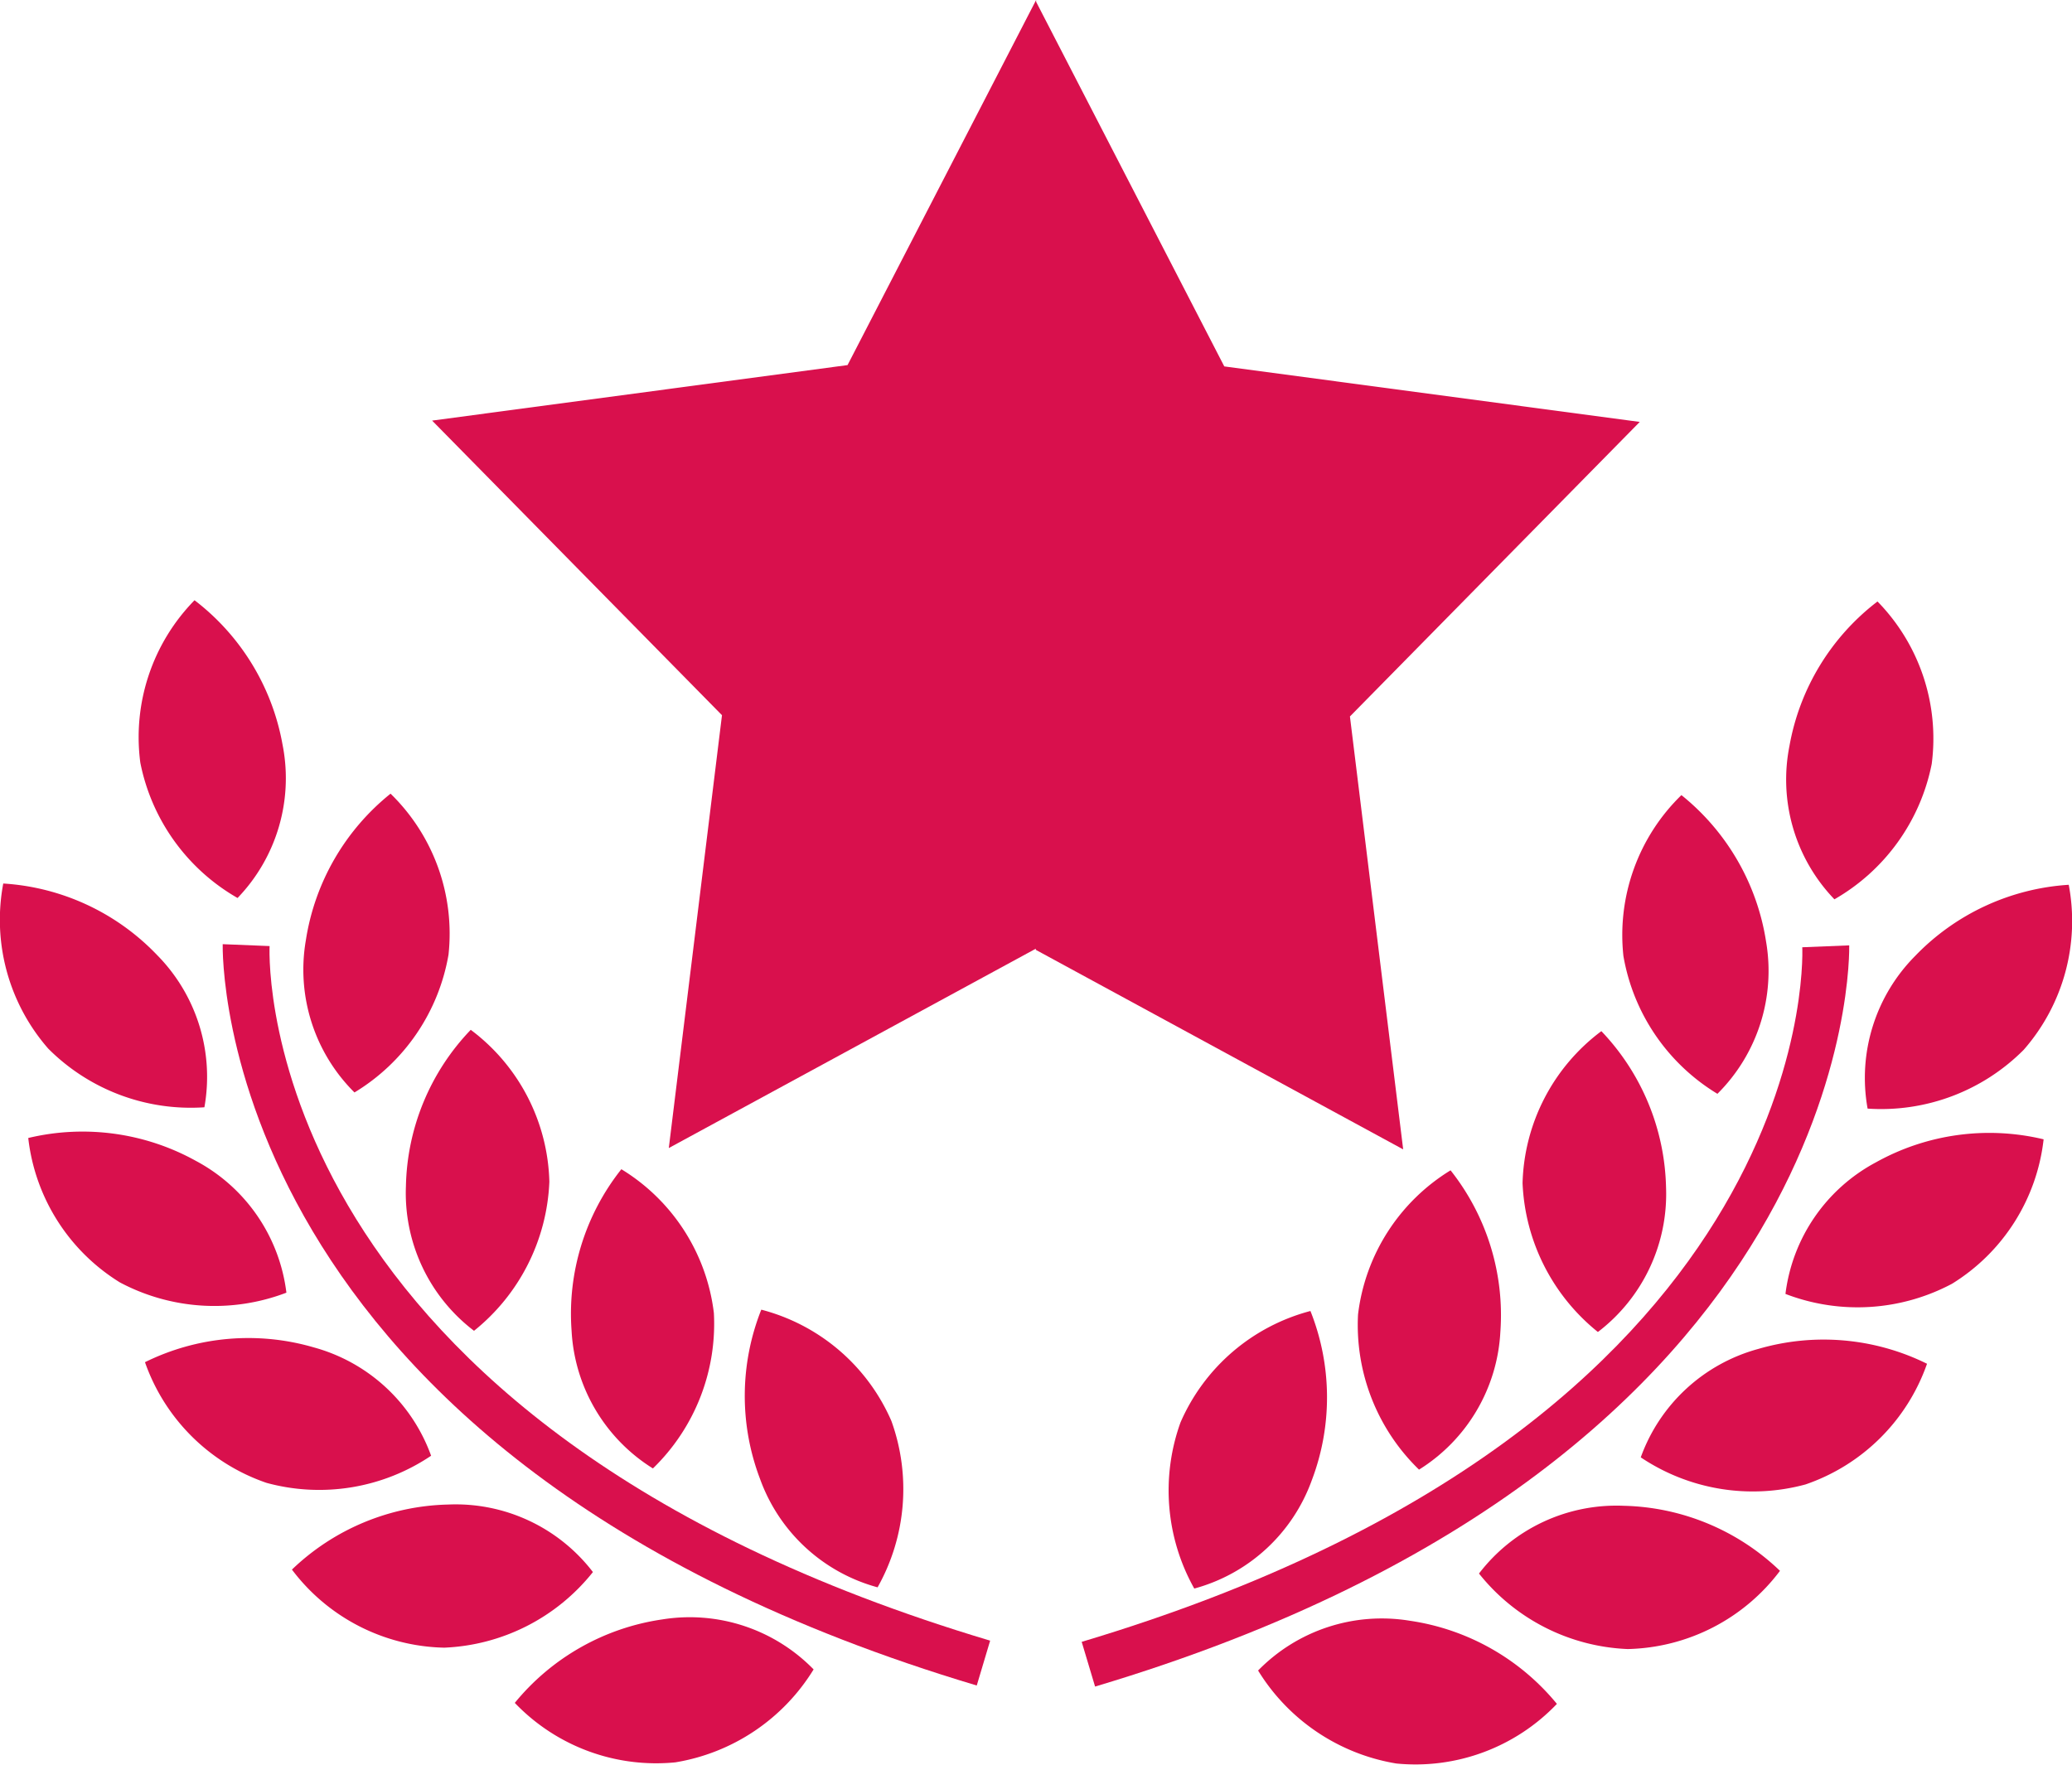
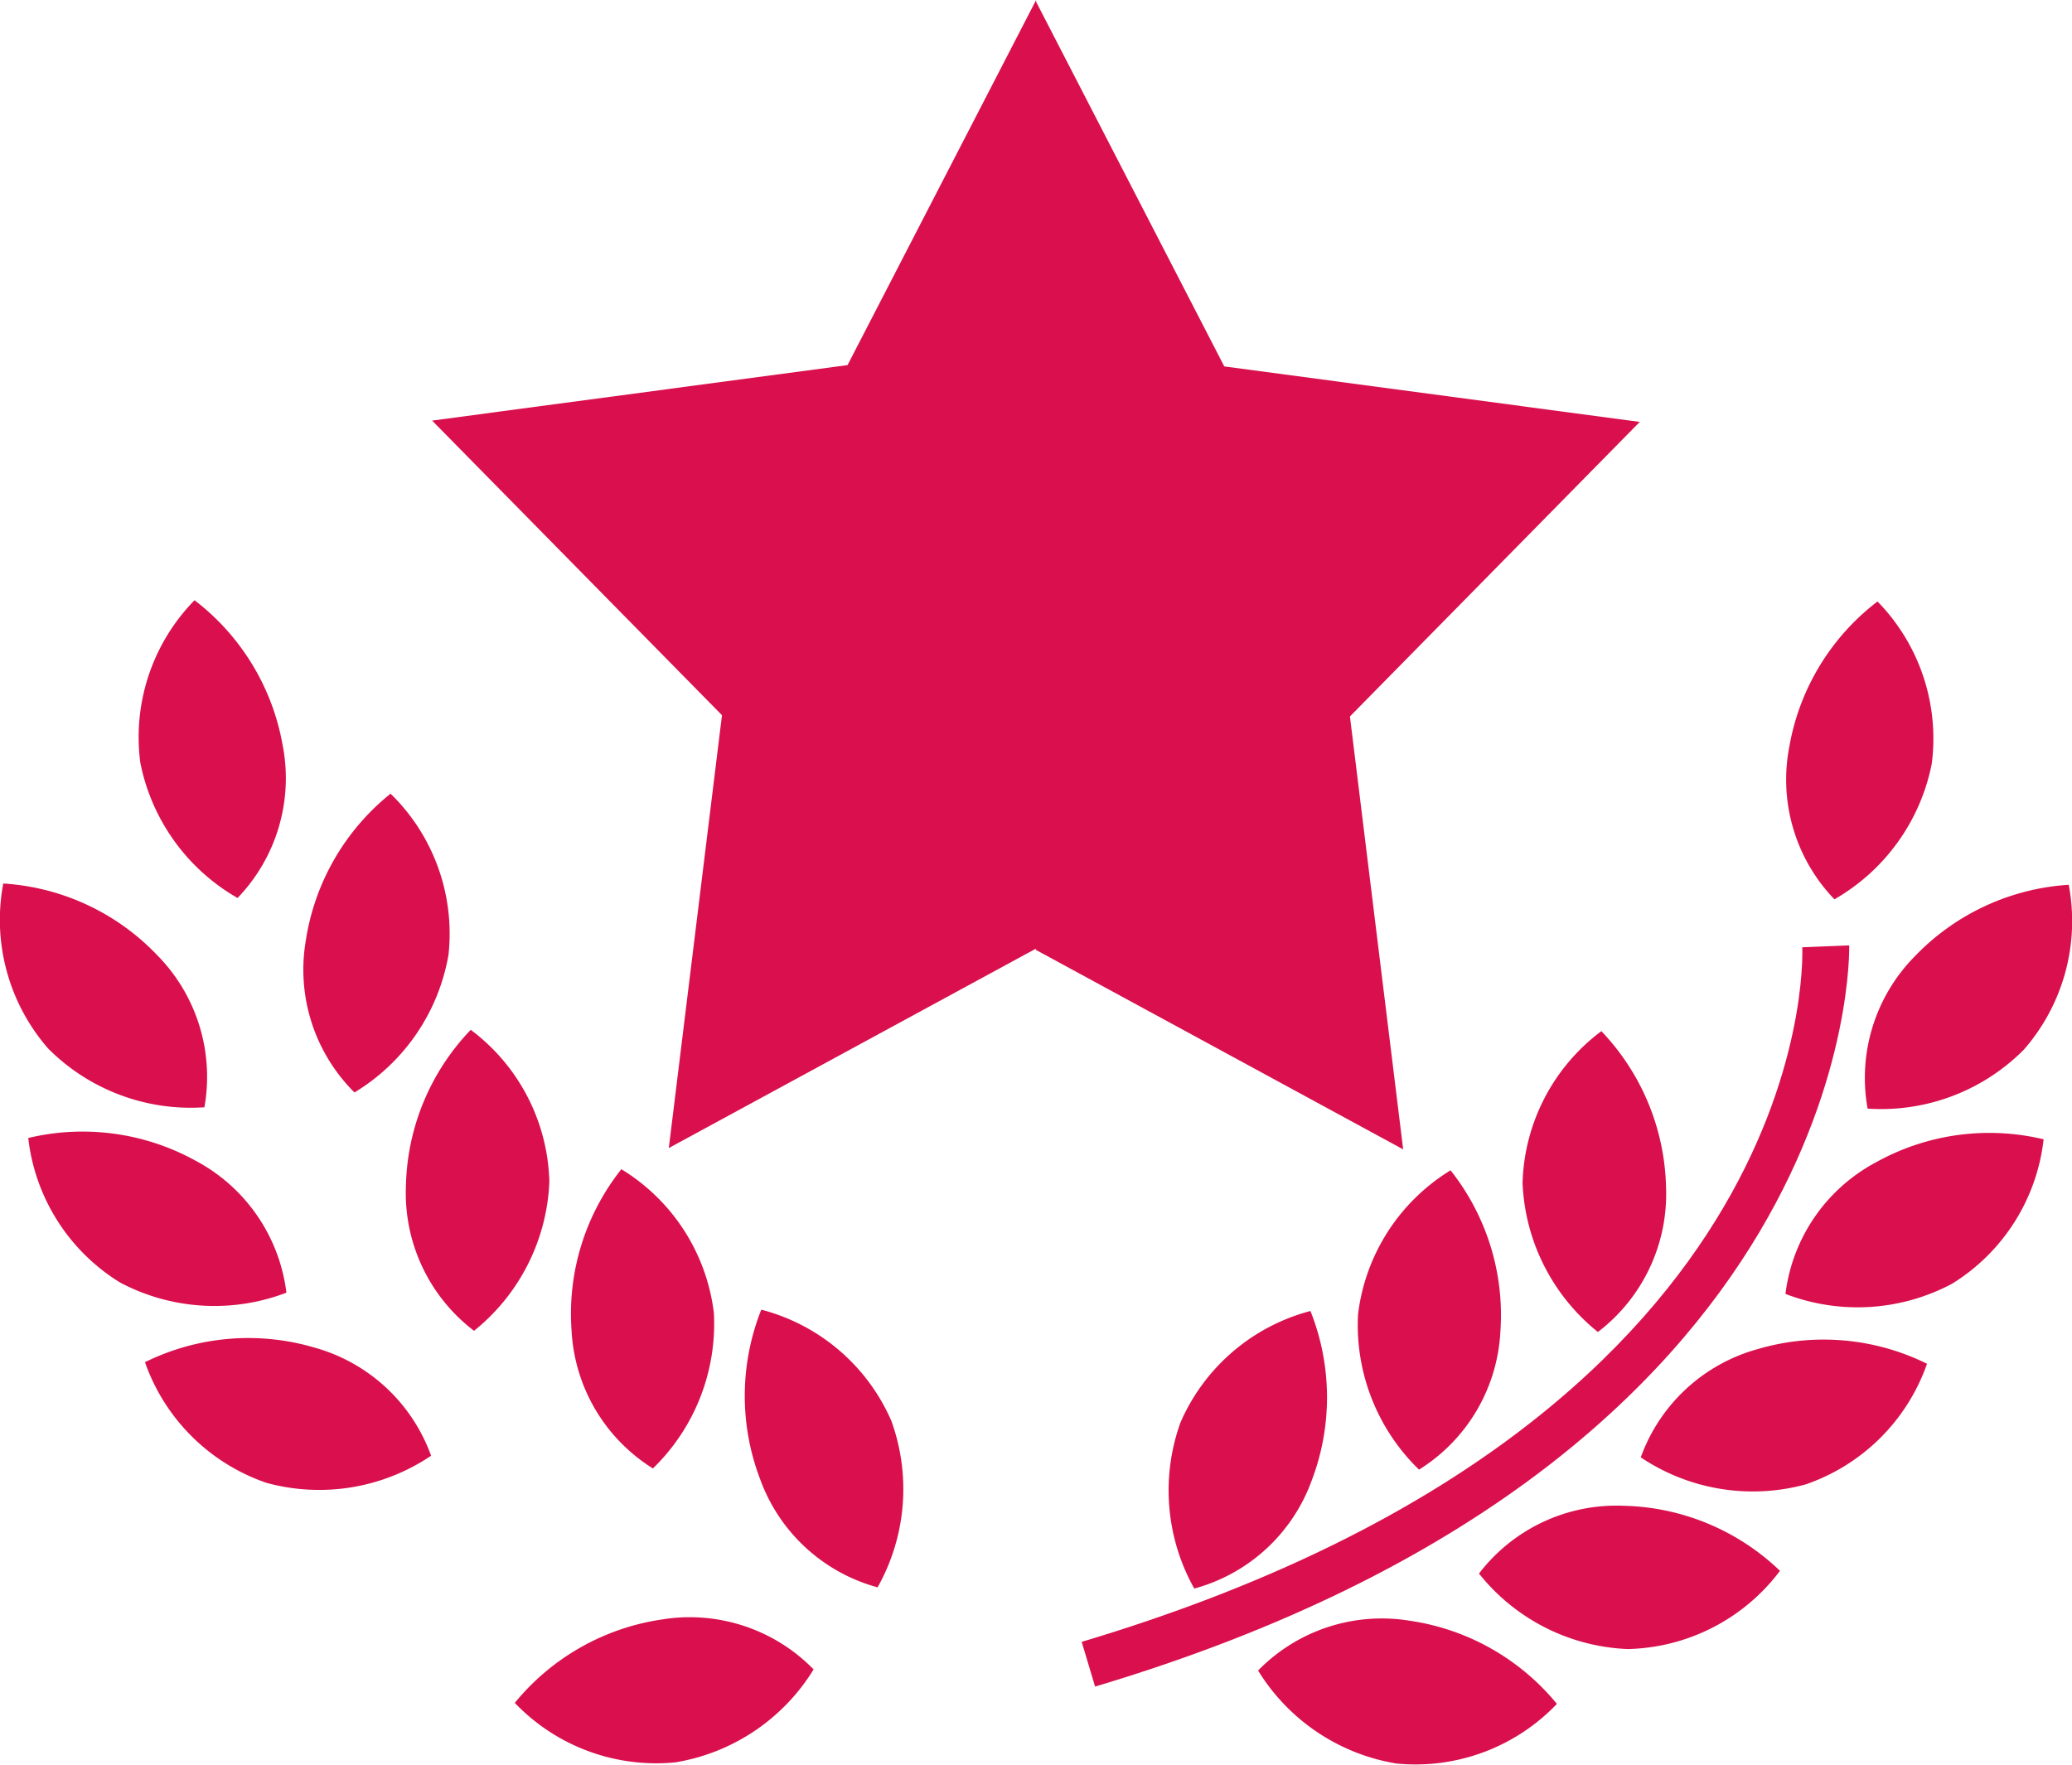
<svg xmlns="http://www.w3.org/2000/svg" width="76.433" height="65.13" viewBox="0 0 76.433 65.13">
  <g id="Group_643" data-name="Group 643" transform="translate(-1054.395 -4072.254)">
    <g id="Group_540" data-name="Group 540" transform="translate(1054.395 4104.852)">
      <path id="Path_513" data-name="Path 513" d="M-.027-.029A6.394,6.394,0,0,0-1.783-5.657,8.573,8.573,0,0,0-7.447-8.285a7.224,7.224,0,0,0,1.66,6.092A7.425,7.425,0,0,0-.027-.029" transform="translate(7.567 8.285)" fill="#d9104d" />
    </g>
    <g id="Group_541" data-name="Group 541" transform="translate(1065.596 4101.537)">
      <path id="Path_514" data-name="Path 514" d="M-.007-.039A7.408,7.408,0,0,0,3.462-5.124a7.208,7.208,0,0,0-2.138-5.939A8.621,8.621,0,0,0-1.8-5.657,6.385,6.385,0,0,0-.007-.039" transform="translate(1.882 11.063)" fill="#d9104d" />
    </g>
    <g id="Group_542" data-name="Group 542" transform="translate(1069.367 4110.252)">
      <path id="Path_515" data-name="Path 515" d="M-.009-.039a7.439,7.439,0,0,0,2.779-5.5,7.227,7.227,0,0,0-2.9-5.605A8.58,8.58,0,0,0-2.521-5.376,6.386,6.386,0,0,0-.009-.039" transform="translate(2.523 11.142)" fill="#d9104d" />
    </g>
    <g id="Group_543" data-name="Group 543" transform="translate(1075.457 4115.393)">
      <path id="Path_516" data-name="Path 516" d="M-.019-.019A7.224,7.224,0,0,0-3.432-5.326,8.575,8.575,0,0,0-5.268.636a6.383,6.383,0,0,0,3,5.078A7.434,7.434,0,0,0-.019-.019" transform="translate(5.291 5.326)" fill="#d9104d" />
    </g>
    <g id="Group_544" data-name="Group 544" transform="translate(1081.872 4120.575)">
      <path id="Path_517" data-name="Path 517" d="M-.017-.036A7.4,7.4,0,0,0,.491-6.168a7.211,7.211,0,0,0-4.8-4.109,8.61,8.61,0,0,0-.046,6.245,6.386,6.386,0,0,0,4.337,4" transform="translate(4.915 10.277)" fill="#d9104d" />
    </g>
    <g id="Group_545" data-name="Group 545" transform="translate(1059.479 4094.4)">
      <path id="Path_518" data-name="Path 518" d="M-.013-.039a6.372,6.372,0,0,0,1.66-5.656A8.608,8.608,0,0,0-1.6-11.025a7.218,7.218,0,0,0-2,5.992A7.408,7.408,0,0,0-.013-.039" transform="translate(3.692 11.025)" fill="#d9104d" />
    </g>
    <g id="Group_546" data-name="Group 546" transform="translate(1055.437 4114.005)">
      <path id="Path_519" data-name="Path 519" d="M-.034-.021A6.392,6.392,0,0,0-3.372-4.883a8.624,8.624,0,0,0-6.185-.845A7.213,7.213,0,0,0-6.177-.4,7.43,7.43,0,0,0-.034-.021" transform="translate(9.557 5.964)" fill="#d9104d" />
    </g>
    <g id="Group_547" data-name="Group 547" transform="translate(1059.743 4121.628)">
      <path id="Path_520" data-name="Path 520" d="M-.037-.015a6.391,6.391,0,0,0-4.335-4,8.608,8.608,0,0,0-6.22.548A7.235,7.235,0,0,0-6.109.985a7.386,7.386,0,0,0,6.071-1" transform="translate(10.592 4.352)" fill="#d9104d" />
    </g>
    <g id="Group_548" data-name="Group 548" transform="translate(1065.164 4127.761)">
-       <path id="Path_521" data-name="Path 521" d="M-.039-.009A6.379,6.379,0,0,0-5.379-2.5,8.6,8.6,0,0,0-11.142-.1,7.219,7.219,0,0,0-5.523,2.781,7.4,7.4,0,0,0-.039-.009" transform="translate(11.142 2.504)" fill="#d9104d" />
-     </g>
+       </g>
    <g id="Group_549" data-name="Group 549" transform="translate(1073.385 4131.931)">
      <path id="Path_522" data-name="Path 522" d="M-.019,0A8.628,8.628,0,0,0-5.45,3.078,7.215,7.215,0,0,0,.473,5.272a7.389,7.389,0,0,0,5.1-3.429A6.385,6.385,0,0,0-.019,0" transform="translate(5.45 0.074)" fill="#d9104d" />
    </g>
    <g id="Group_550" data-name="Group 550" transform="translate(1062.609 4107.09)">
-       <path id="Path_523" data-name="Path 523" d="M-.006,0l-1.73-.07c0,.19-.434,18.913,27.816,27.352l.494-1.655C-.327,17.588-.039.71-.006,0" transform="translate(1.737 0.07)" fill="#d9104d" />
-     </g>
+       </g>
    <g id="Group_551" data-name="Group 551" transform="translate(1123.182 4104.899)">
      <path id="Path_524" data-name="Path 524" d="M0-.029A7.417,7.417,0,0,0,5.76-2.2,7.209,7.209,0,0,0,7.42-8.287,8.612,8.612,0,0,0,1.752-5.659,6.386,6.386,0,0,0,0-.029" transform="translate(0.106 8.287)" fill="#d9104d" />
    </g>
    <g id="Group_552" data-name="Group 552" transform="translate(1114.208 4101.59)">
-       <path id="Path_525" data-name="Path 525" d="M0-.021A7.415,7.415,0,0,0,3.468,5.066,6.394,6.394,0,0,0,5.263-.548,8.618,8.618,0,0,0,2.14-5.955,7.2,7.2,0,0,0,0-.021" transform="translate(0.072 5.955)" fill="#d9104d" />
-     </g>
+       </g>
    <g id="Group_553" data-name="Group 553" transform="translate(1110.559 4110.299)">
      <path id="Path_526" data-name="Path 526" d="M-.01,0A7.239,7.239,0,0,0-2.917,5.607,7.443,7.443,0,0,0-.138,11.1,6.4,6.4,0,0,0,2.376,5.768,8.624,8.624,0,0,0-.01,0" transform="translate(2.918)" fill="#d9104d" />
    </g>
    <g id="Group_554" data-name="Group 554" transform="translate(1104.473 4115.434)">
      <path id="Path_527" data-name="Path 527" d="M0-.019A7.43,7.43,0,0,0,2.25,5.707a6.387,6.387,0,0,0,3-5.078A8.6,8.6,0,0,0,3.413-5.336,7.245,7.245,0,0,0,0-.019" transform="translate(0.018 5.336)" fill="#d9104d" />
    </g>
    <g id="Group_555" data-name="Group 555" transform="translate(1097.489 4120.624)">
      <path id="Path_528" data-name="Path 528" d="M0-.015A7.4,7.4,0,0,0,.507,6.117,6.385,6.385,0,0,0,4.841,2.124a8.608,8.608,0,0,0-.049-6.248A7.231,7.231,0,0,0,0-.015" transform="translate(0.454 4.124)" fill="#d9104d" />
    </g>
    <g id="Group_556" data-name="Group 556" transform="translate(1120.294 4094.446)">
      <path id="Path_529" data-name="Path 529" d="M-.006-.039A7.419,7.419,0,0,0,3.583-5.033a7.229,7.229,0,0,0-2-5.995A8.6,8.6,0,0,0-1.664-5.7,6.37,6.37,0,0,0-.006-.039" transform="translate(1.776 11.028)" fill="#d9104d" />
    </g>
    <g id="Group_557" data-name="Group 557" transform="translate(1120.258 4114.052)">
      <path id="Path_530" data-name="Path 530" d="M-.012,0A6.389,6.389,0,0,0-3.35,4.855a7.413,7.413,0,0,0,6.143-.374,7.21,7.21,0,0,0,3.38-5.33A8.594,8.594,0,0,0-.012,0" transform="translate(3.35 1.087)" fill="#d9104d" />
    </g>
    <g id="Group_558" data-name="Group 558" transform="translate(1114.92 4121.68)">
      <path id="Path_531" data-name="Path 531" d="M-.015,0a6.391,6.391,0,0,0-4.335,4A7.422,7.422,0,0,0,1.726,5,7.23,7.23,0,0,0,6.21.547,8.6,8.6,0,0,0-.015,0" transform="translate(4.35 0.344)" fill="#d9104d" />
    </g>
    <g id="Group_559" data-name="Group 559" transform="translate(1108.953 4127.809)">
      <path id="Path_532" data-name="Path 532" d="M-.019,0a6.382,6.382,0,0,0-5.34,2.5A7.394,7.394,0,0,0,.126,5.286,7.225,7.225,0,0,0,5.744,2.4,8.6,8.6,0,0,0-.019,0" transform="translate(5.359 0.002)" fill="#d9104d" />
    </g>
    <g id="Group_560" data-name="Group 560" transform="translate(1100.809 4131.979)">
      <path id="Path_533" data-name="Path 533" d="M-.02,0a6.38,6.38,0,0,0-5.6,1.836,7.4,7.4,0,0,0,5.1,3.431,7.209,7.209,0,0,0,5.923-2.2A8.627,8.627,0,0,0-.02,0" transform="translate(5.615 0.074)" fill="#d9104d" />
    </g>
    <g id="Group_561" data-name="Group 561" transform="translate(1094.297 4107.134)">
      <path id="Path_534" data-name="Path 534" d="M-.1,0-1.832.07c.032.715.32,17.59-26.581,25.627l.494,1.65C.334,18.913-.1.19-.1,0" transform="translate(28.413)" fill="#d9104d" />
    </g>
    <g id="Group_563" data-name="Group 563" transform="translate(1070.335 4072.254)">
      <path id="Path_536" data-name="Path 536" d="M-.127-.151-2.091-16.124,8.6-26.991-6.726-29.039l-6.941-13.452v-.067l-6.956,13.47L-35.948-27.04l10.693,10.87L-27.217-.2l13.538-7.355v.042Z" transform="translate(35.948 42.558)" fill="#d9104d" />
    </g>
  </g>
</svg>